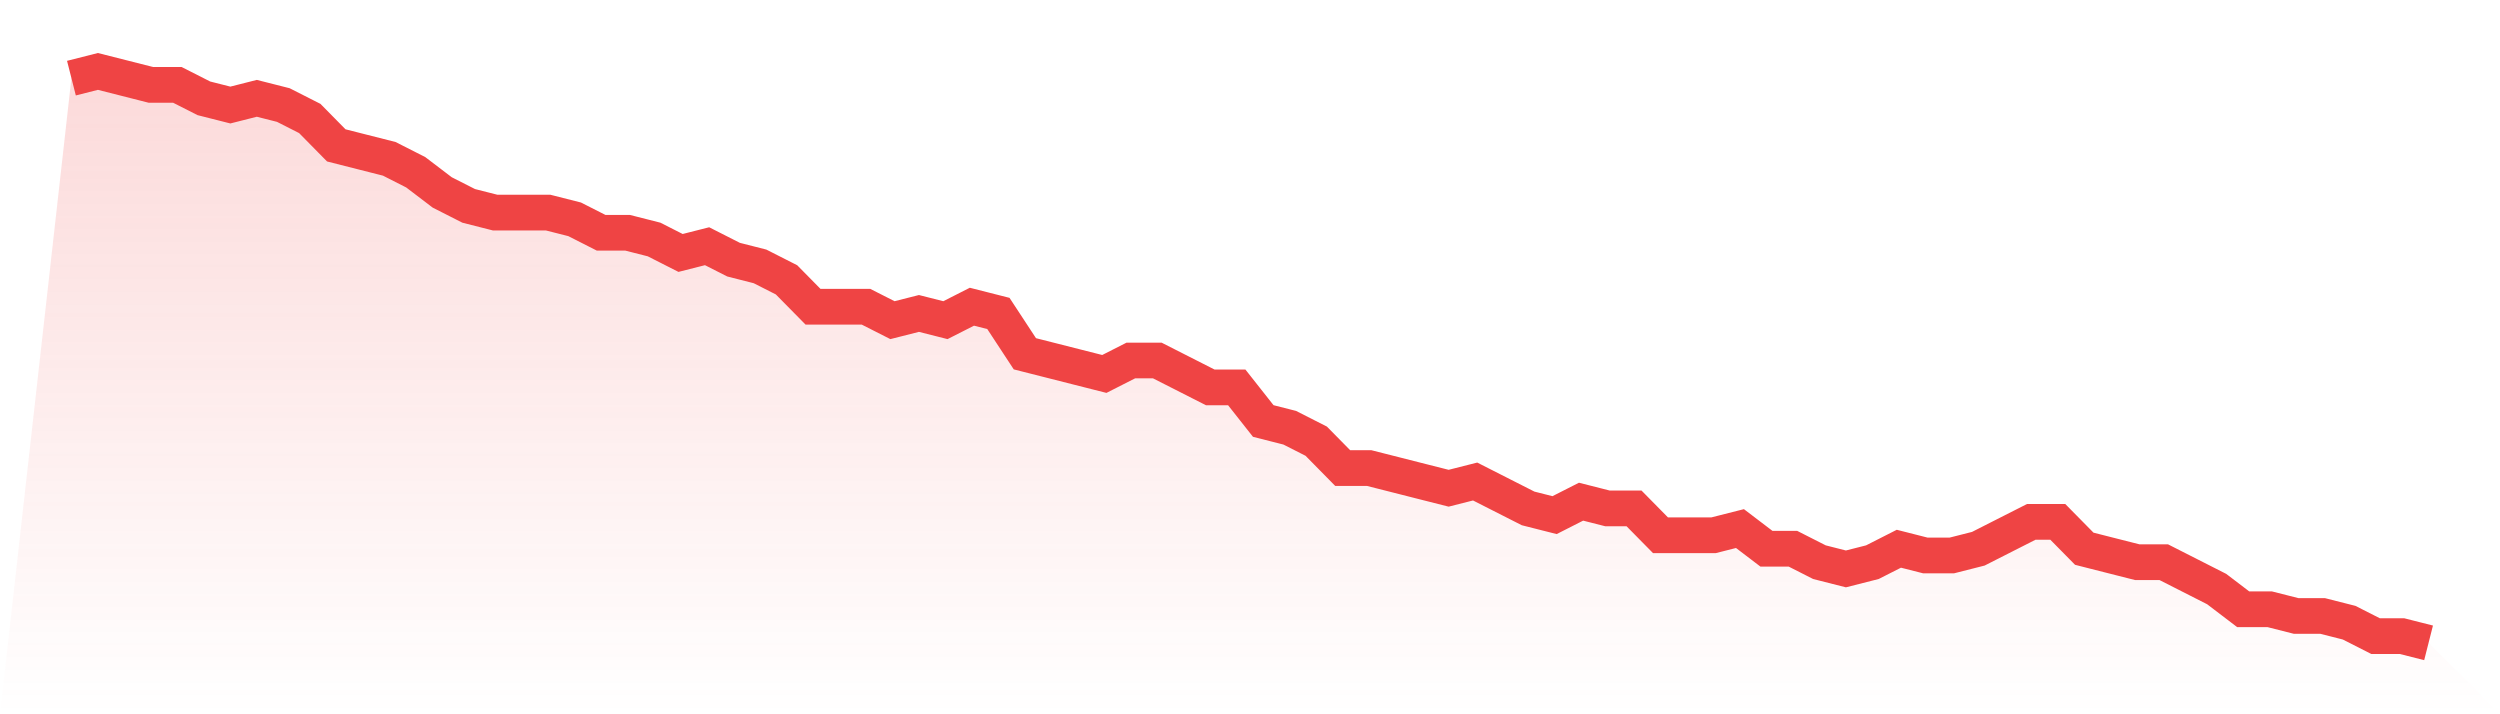
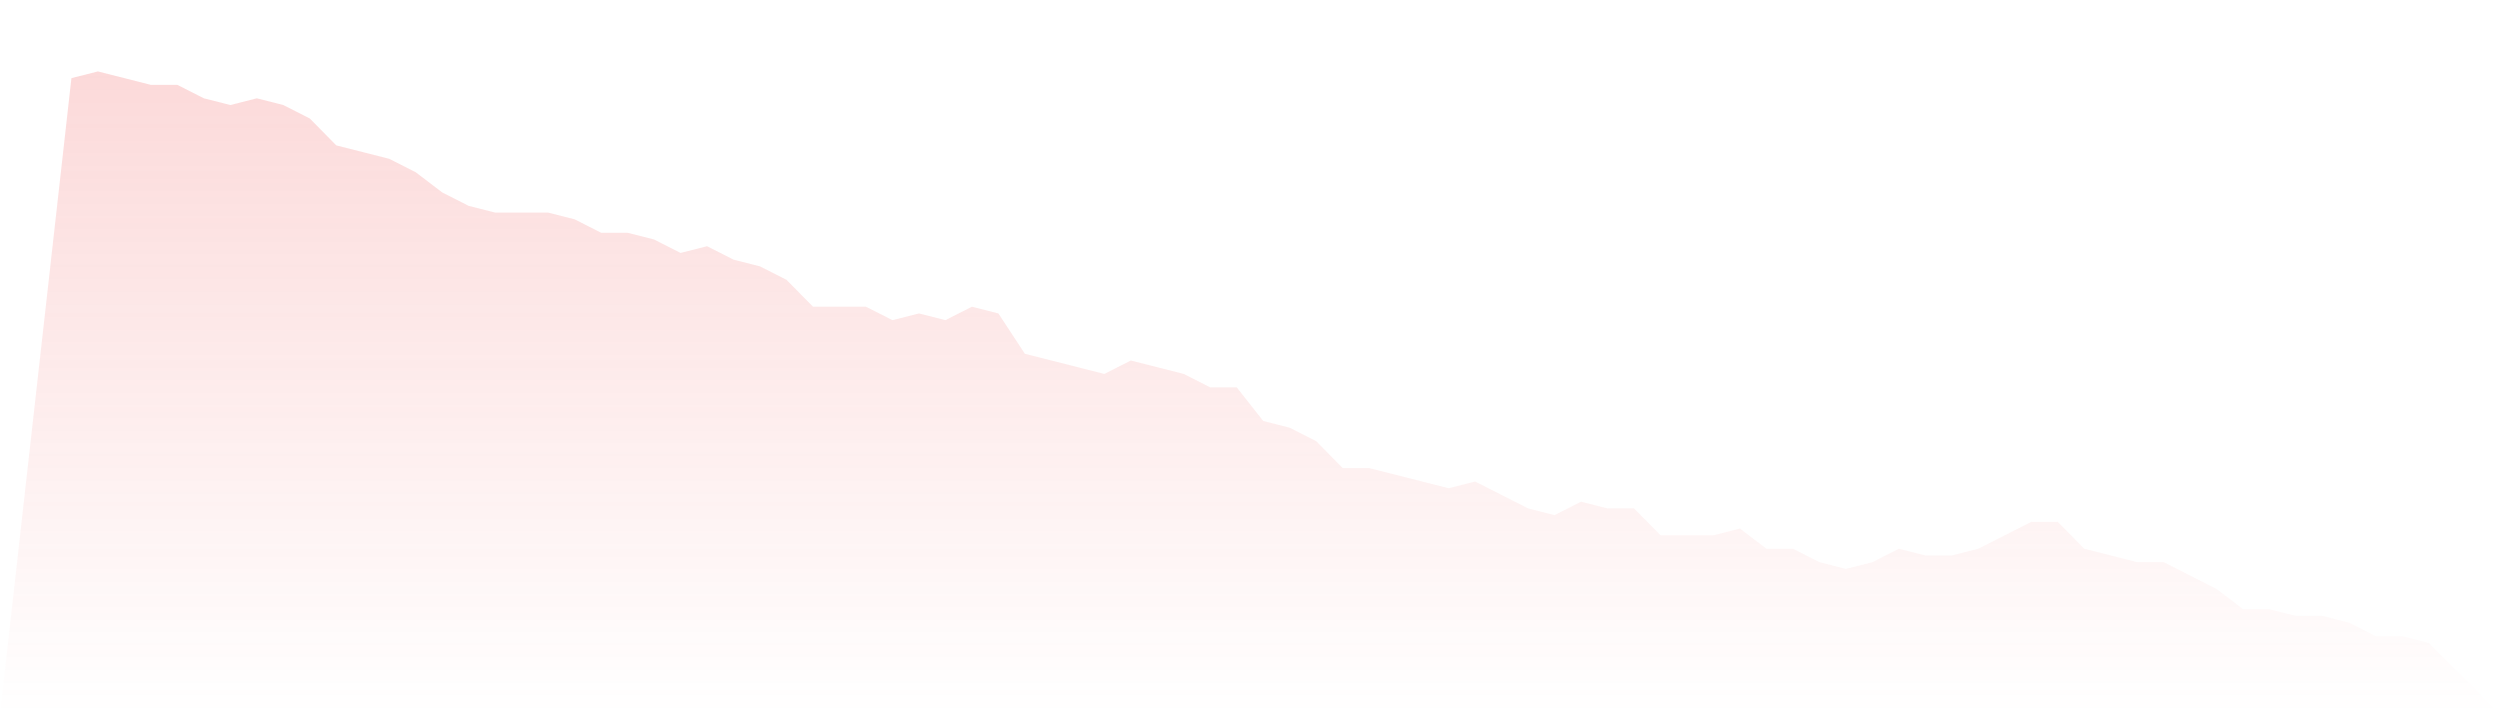
<svg xmlns="http://www.w3.org/2000/svg" viewBox="0 0 140 40">
  <defs>
    <linearGradient id="gradient" x1="0" x2="0" y1="0" y2="1">
      <stop offset="0%" stop-color="#ef4444" stop-opacity="0.2" />
      <stop offset="100%" stop-color="#ef4444" stop-opacity="0" />
    </linearGradient>
  </defs>
-   <path d="M4,4.376 L4,4.376 L5.483,4 L6.966,4.376 L8.449,4.753 L9.933,4.753 L11.416,5.506 L12.899,5.882 L14.382,5.506 L15.865,5.882 L17.348,6.635 L18.831,8.141 L20.315,8.518 L21.798,8.894 L23.281,9.647 L24.764,10.776 L26.247,11.529 L27.73,11.906 L29.213,11.906 L30.697,11.906 L32.18,12.282 L33.663,13.035 L35.146,13.035 L36.629,13.412 L38.112,14.165 L39.596,13.788 L41.079,14.541 L42.562,14.918 L44.045,15.671 L45.528,17.176 L47.011,17.176 L48.494,17.176 L49.978,17.929 L51.461,17.553 L52.944,17.929 L54.427,17.176 L55.91,17.553 L57.393,19.812 L58.876,20.188 L60.36,20.565 L61.843,20.941 L63.326,20.188 L64.809,20.188 L66.292,20.941 L67.775,21.694 L69.258,21.694 L70.742,23.576 L72.225,23.953 L73.708,24.706 L75.191,26.212 L76.674,26.212 L78.157,26.588 L79.64,26.965 L81.124,27.341 L82.607,26.965 L84.09,27.718 L85.573,28.471 L87.056,28.847 L88.539,28.094 L90.022,28.471 L91.506,28.471 L92.989,29.976 L94.472,29.976 L95.955,29.976 L97.438,29.6 L98.921,30.729 L100.404,30.729 L101.888,31.482 L103.371,31.859 L104.854,31.482 L106.337,30.729 L107.82,31.106 L109.303,31.106 L110.787,30.729 L112.27,29.976 L113.753,29.224 L115.236,29.224 L116.719,30.729 L118.202,31.106 L119.685,31.482 L121.169,31.482 L122.652,32.235 L124.135,32.988 L125.618,34.118 L127.101,34.118 L128.584,34.494 L130.067,34.494 L131.551,34.871 L133.034,35.624 L134.517,35.624 L136,36 L140,40 L0,40 z" fill="url(#gradient)" />
-   <path d="M4,4.376 L4,4.376 L5.483,4 L6.966,4.376 L8.449,4.753 L9.933,4.753 L11.416,5.506 L12.899,5.882 L14.382,5.506 L15.865,5.882 L17.348,6.635 L18.831,8.141 L20.315,8.518 L21.798,8.894 L23.281,9.647 L24.764,10.776 L26.247,11.529 L27.73,11.906 L29.213,11.906 L30.697,11.906 L32.18,12.282 L33.663,13.035 L35.146,13.035 L36.629,13.412 L38.112,14.165 L39.596,13.788 L41.079,14.541 L42.562,14.918 L44.045,15.671 L45.528,17.176 L47.011,17.176 L48.494,17.176 L49.978,17.929 L51.461,17.553 L52.944,17.929 L54.427,17.176 L55.91,17.553 L57.393,19.812 L58.876,20.188 L60.36,20.565 L61.843,20.941 L63.326,20.188 L64.809,20.188 L66.292,20.941 L67.775,21.694 L69.258,21.694 L70.742,23.576 L72.225,23.953 L73.708,24.706 L75.191,26.212 L76.674,26.212 L78.157,26.588 L79.64,26.965 L81.124,27.341 L82.607,26.965 L84.09,27.718 L85.573,28.471 L87.056,28.847 L88.539,28.094 L90.022,28.471 L91.506,28.471 L92.989,29.976 L94.472,29.976 L95.955,29.976 L97.438,29.6 L98.921,30.729 L100.404,30.729 L101.888,31.482 L103.371,31.859 L104.854,31.482 L106.337,30.729 L107.82,31.106 L109.303,31.106 L110.787,30.729 L112.27,29.976 L113.753,29.224 L115.236,29.224 L116.719,30.729 L118.202,31.106 L119.685,31.482 L121.169,31.482 L122.652,32.235 L124.135,32.988 L125.618,34.118 L127.101,34.118 L128.584,34.494 L130.067,34.494 L131.551,34.871 L133.034,35.624 L134.517,35.624 L136,36" fill="none" stroke="#ef4444" stroke-width="2" />
+   <path d="M4,4.376 L4,4.376 L5.483,4 L6.966,4.376 L8.449,4.753 L9.933,4.753 L11.416,5.506 L12.899,5.882 L14.382,5.506 L15.865,5.882 L17.348,6.635 L18.831,8.141 L20.315,8.518 L21.798,8.894 L23.281,9.647 L24.764,10.776 L26.247,11.529 L27.73,11.906 L29.213,11.906 L30.697,11.906 L32.18,12.282 L33.663,13.035 L35.146,13.035 L36.629,13.412 L38.112,14.165 L39.596,13.788 L41.079,14.541 L42.562,14.918 L44.045,15.671 L45.528,17.176 L47.011,17.176 L48.494,17.176 L49.978,17.929 L51.461,17.553 L52.944,17.929 L54.427,17.176 L55.91,17.553 L57.393,19.812 L58.876,20.188 L60.36,20.565 L61.843,20.941 L63.326,20.188 L66.292,20.941 L67.775,21.694 L69.258,21.694 L70.742,23.576 L72.225,23.953 L73.708,24.706 L75.191,26.212 L76.674,26.212 L78.157,26.588 L79.64,26.965 L81.124,27.341 L82.607,26.965 L84.09,27.718 L85.573,28.471 L87.056,28.847 L88.539,28.094 L90.022,28.471 L91.506,28.471 L92.989,29.976 L94.472,29.976 L95.955,29.976 L97.438,29.6 L98.921,30.729 L100.404,30.729 L101.888,31.482 L103.371,31.859 L104.854,31.482 L106.337,30.729 L107.82,31.106 L109.303,31.106 L110.787,30.729 L112.27,29.976 L113.753,29.224 L115.236,29.224 L116.719,30.729 L118.202,31.106 L119.685,31.482 L121.169,31.482 L122.652,32.235 L124.135,32.988 L125.618,34.118 L127.101,34.118 L128.584,34.494 L130.067,34.494 L131.551,34.871 L133.034,35.624 L134.517,35.624 L136,36 L140,40 L0,40 z" fill="url(#gradient)" />
</svg>